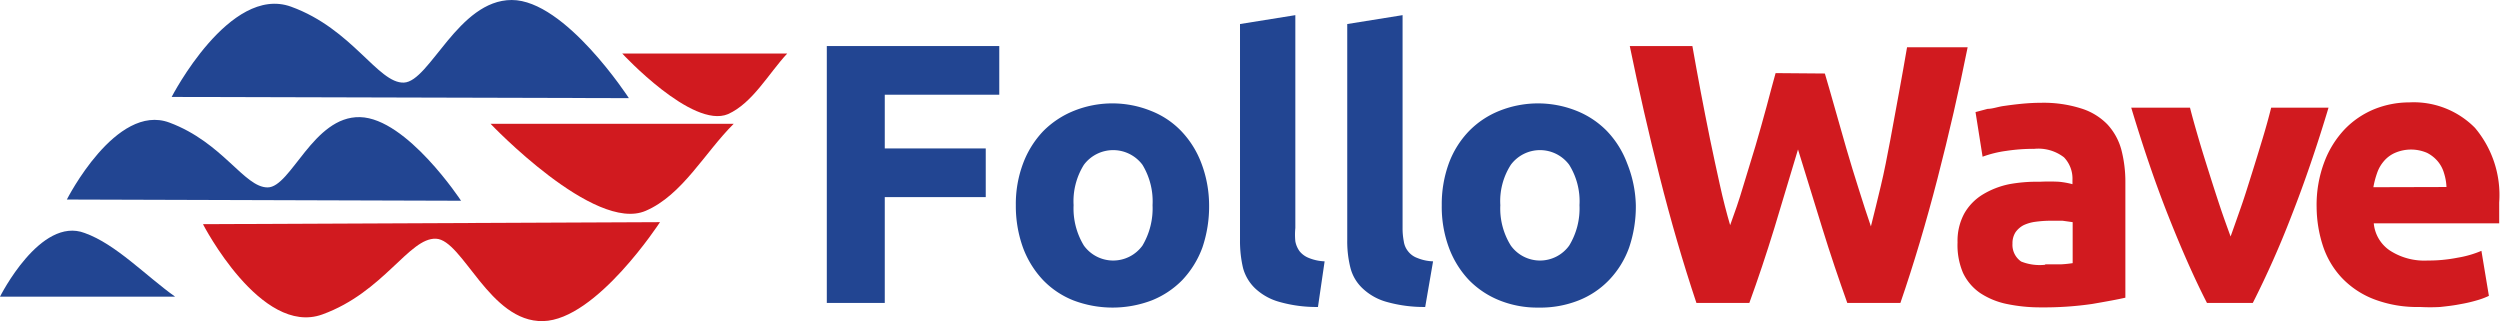
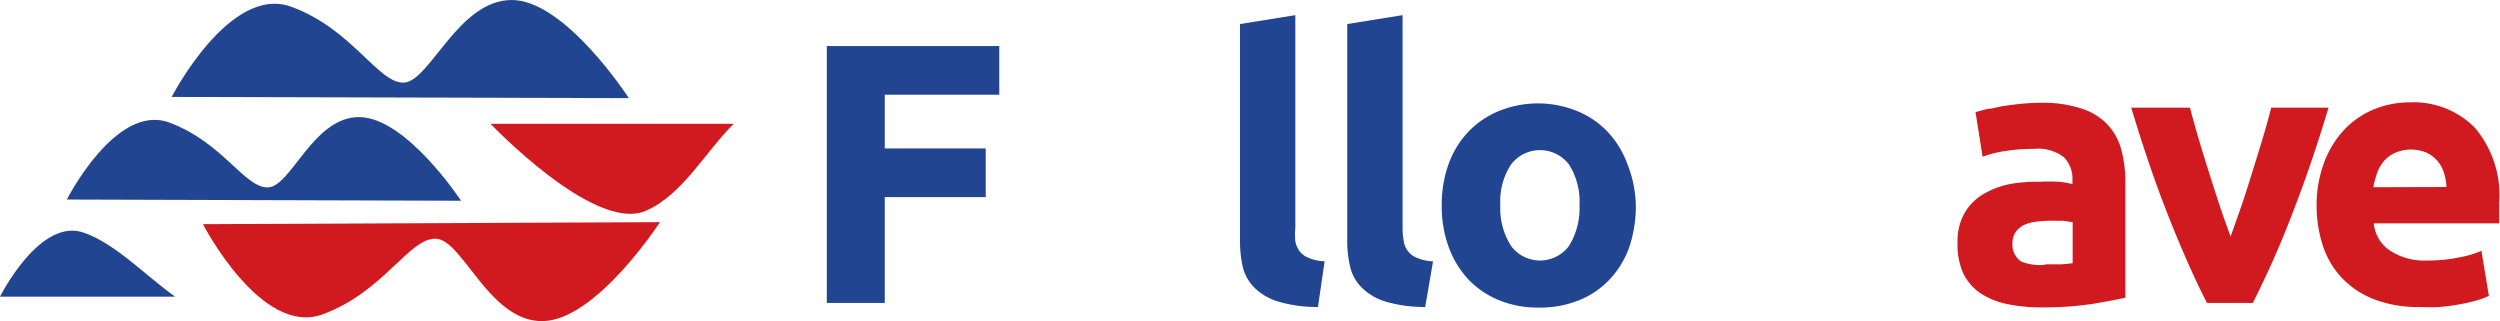
<svg xmlns="http://www.w3.org/2000/svg" viewBox="0 0 123.79 15.9">
  <defs>
    <style>.cls-1,.cls-3{fill:#224592;}.cls-2,.cls-4{fill:#d11a1f;}.cls-3,.cls-4{fill-rule:evenodd;}</style>
  </defs>
  <title>Asset 1</title>
  <g id="Layer_2" data-name="Layer 2">
    <g id="Layer_1-2" data-name="Layer 1">
      <path class="cls-1" d="M40.94,15V2.28h8.54V4.69H43.81V7.35h5V9.76h-5V15Z" />
-       <path class="cls-1" d="M59.87,10.16a6.32,6.32,0,0,1-.33,2.09,4.68,4.68,0,0,1-1,1.62,4.39,4.39,0,0,1-1.5,1,5.46,5.46,0,0,1-3.9,0,4.26,4.26,0,0,1-1.49-1,4.72,4.72,0,0,1-1-1.62,6.07,6.07,0,0,1-.35-2.09,5.69,5.69,0,0,1,.36-2.07,4.71,4.71,0,0,1,1-1.6,4.51,4.51,0,0,1,1.51-1,5.11,5.11,0,0,1,3.82,0,4.19,4.19,0,0,1,1.5,1,4.69,4.69,0,0,1,1,1.6A5.91,5.91,0,0,1,59.87,10.16Zm-2.8,0a3.49,3.49,0,0,0-.5-2,1.81,1.81,0,0,0-2.9,0,3.41,3.41,0,0,0-.51,2,3.53,3.53,0,0,0,.51,2,1.79,1.79,0,0,0,2.9,0A3.61,3.61,0,0,0,57.07,10.16Z" />
      <path class="cls-1" d="M65.26,15.2a6.68,6.68,0,0,1-1.94-.26,2.86,2.86,0,0,1-1.18-.67,2.19,2.19,0,0,1-.59-1,5.83,5.83,0,0,1-.15-1.38V1.19L64.14.75V11.29a3.41,3.41,0,0,0,0,.66,1.21,1.21,0,0,0,.21.49,1.1,1.1,0,0,0,.45.33,2.27,2.27,0,0,0,.79.17Z" />
      <path class="cls-1" d="M70.57,15.2a6.79,6.79,0,0,1-1.94-.26,2.82,2.82,0,0,1-1.17-.67,2.11,2.11,0,0,1-.59-1,5.34,5.34,0,0,1-.16-1.38V1.19L69.45.75V11.29a3.37,3.37,0,0,0,.06.66,1,1,0,0,0,.21.49,1,1,0,0,0,.45.33,2.21,2.21,0,0,0,.79.17Z" />
      <path class="cls-1" d="M81,10.16a6.32,6.32,0,0,1-.33,2.09,4.53,4.53,0,0,1-1,1.62,4.26,4.26,0,0,1-1.49,1,5.14,5.14,0,0,1-2,.36,5,5,0,0,1-1.94-.36,4.39,4.39,0,0,1-1.5-1,4.7,4.7,0,0,1-1-1.62,5.84,5.84,0,0,1-.35-2.09,5.91,5.91,0,0,1,.35-2.07,4.58,4.58,0,0,1,1-1.6,4.37,4.37,0,0,1,1.5-1,5.14,5.14,0,0,1,3.83,0,4.37,4.37,0,0,1,1.5,1,4.67,4.67,0,0,1,1,1.6A5.91,5.91,0,0,1,81,10.16Zm-2.79,0a3.41,3.41,0,0,0-.51-2,1.8,1.8,0,0,0-2.89,0,3.33,3.33,0,0,0-.52,2,3.46,3.46,0,0,0,.52,2,1.78,1.78,0,0,0,2.89,0A3.53,3.53,0,0,0,78.21,10.16Z" />
-       <path class="cls-2" d="M90.36,3.64c.15.5.31,1.07.49,1.7s.36,1.28.57,2,.4,1.34.61,2,.41,1.3.61,1.87c.16-.62.32-1.3.49-2s.32-1.49.47-2.28.29-1.56.43-2.34.28-1.53.4-2.25h3q-.64,3.2-1.49,6.49T94.1,15H91.47c-.42-1.18-.84-2.41-1.24-3.71s-.8-2.59-1.2-3.89l-1.17,3.89c-.4,1.3-.81,2.53-1.24,3.71H84q-1-3-1.82-6.25T80.7,2.28h3.1c.13.72.26,1.47.41,2.25s.3,1.56.46,2.34.33,1.55.49,2.28.34,1.42.51,2c.22-.6.44-1.23.64-1.91s.42-1.35.61-2,.38-1.32.55-1.95.31-1.18.45-1.67Z" />
      <path class="cls-2" d="M101.05,5.09a6.15,6.15,0,0,1,2,.28,3.07,3.07,0,0,1,1.3.79,3,3,0,0,1,.69,1.25,6.33,6.33,0,0,1,.2,1.63v5.7c-.39.09-.94.19-1.64.31a16.5,16.5,0,0,1-2.53.17,8.12,8.12,0,0,1-1.71-.17,3.77,3.77,0,0,1-1.31-.54,2.52,2.52,0,0,1-.85-1A3.5,3.5,0,0,1,96.93,12a2.84,2.84,0,0,1,.34-1.44,2.62,2.62,0,0,1,.91-.93,4.12,4.12,0,0,1,1.31-.51A7.54,7.54,0,0,1,101,9a9,9,0,0,1,.95,0,4.1,4.1,0,0,1,.67.12V8.91a1.52,1.52,0,0,0-.42-1.12,2.08,2.08,0,0,0-1.47-.42,9,9,0,0,0-1.38.1,5.5,5.5,0,0,0-1.18.29l-.35-2.21.6-.16c.24,0,.5-.1.78-.14s.58-.08.89-.11S100.73,5.09,101.05,5.09Zm.22,8,.77,0a5.76,5.76,0,0,0,.59-.06V11l-.5-.07c-.22,0-.42,0-.6,0a5.58,5.58,0,0,0-.73.05,2,2,0,0,0-.6.17,1.14,1.14,0,0,0-.4.35,1,1,0,0,0-.15.56,1,1,0,0,0,.43.89A2.48,2.48,0,0,0,101.27,13.11Z" />
      <path class="cls-2" d="M109.28,15c-.63-1.23-1.26-2.66-1.91-4.3s-1.26-3.44-1.84-5.37h2.91c.12.48.27,1,.43,1.55s.34,1.12.52,1.69.36,1.13.54,1.67.35,1,.52,1.47c.16-.44.33-.93.52-1.47s.36-1.1.54-1.67.35-1.13.52-1.69.31-1.07.43-1.55h2.84q-.87,2.9-1.84,5.37a46.77,46.77,0,0,1-1.91,4.3Z" />
      <path class="cls-2" d="M114.71,10.26A6,6,0,0,1,115.1,8a4.82,4.82,0,0,1,1-1.6,4.3,4.3,0,0,1,1.48-1,4.65,4.65,0,0,1,1.72-.33,4.26,4.26,0,0,1,3.25,1.26,5.16,5.16,0,0,1,1.2,3.7c0,.16,0,.34,0,.53s0,.36,0,.5h-6.21a1.82,1.82,0,0,0,.79,1.34,3.13,3.13,0,0,0,1.88.5,7.35,7.35,0,0,0,1.48-.14,5.11,5.11,0,0,0,1.18-.34l.37,2.23a3.74,3.74,0,0,1-.59.22,7.14,7.14,0,0,1-.82.19c-.3.06-.62.1-1,.14a8.88,8.88,0,0,1-1,0,6,6,0,0,1-2.27-.38,4.35,4.35,0,0,1-1.6-1.06,4.25,4.25,0,0,1-.94-1.59A6.32,6.32,0,0,1,114.71,10.26Zm6.43-1a2.62,2.62,0,0,0-.12-.68,1.59,1.59,0,0,0-.31-.59,1.7,1.7,0,0,0-.53-.42,2,2,0,0,0-1.59,0,1.53,1.53,0,0,0-.55.41,1.77,1.77,0,0,0-.34.6,4.39,4.39,0,0,0-.18.69Z" />
      <path class="cls-3" d="M8.5,4.8S11.37-.77,14.41.33,18.72,4.14,20,4.09,22.69,0,25.34,0s5.8,4.86,5.8,4.86Z" />
      <path class="cls-3" d="M3.31,9.88s2.43-4.8,5.08-3.81,3.7,3.21,4.86,3.21,2.26-3.54,4.58-3.48,5,4.14,5,4.14Z" />
      <path class="cls-3" d="M0,14.69s2-4,4.2-3.15c1.54.55,3,2.1,4.47,3.15Z" />
      <path class="cls-4" d="M10.05,11.1s2.87,5.57,5.91,4.47,4.3-3.81,5.63-3.75,2.65,4.14,5.3,4.08S32.68,11,32.68,11Z" />
-       <path class="cls-4" d="M24.29,6.13s5.14,5.41,7.68,4.31c1.82-.78,2.92-2.88,4.36-4.31Z" />
-       <path class="cls-4" d="M30.81,2.65s3.47,3.75,5.24,3c1.22-.55,2-2,2.93-3Z" />
+       <path class="cls-4" d="M24.29,6.13s5.14,5.41,7.68,4.31c1.82-.78,2.92-2.88,4.36-4.31" />
    </g>
  </g>
</svg>